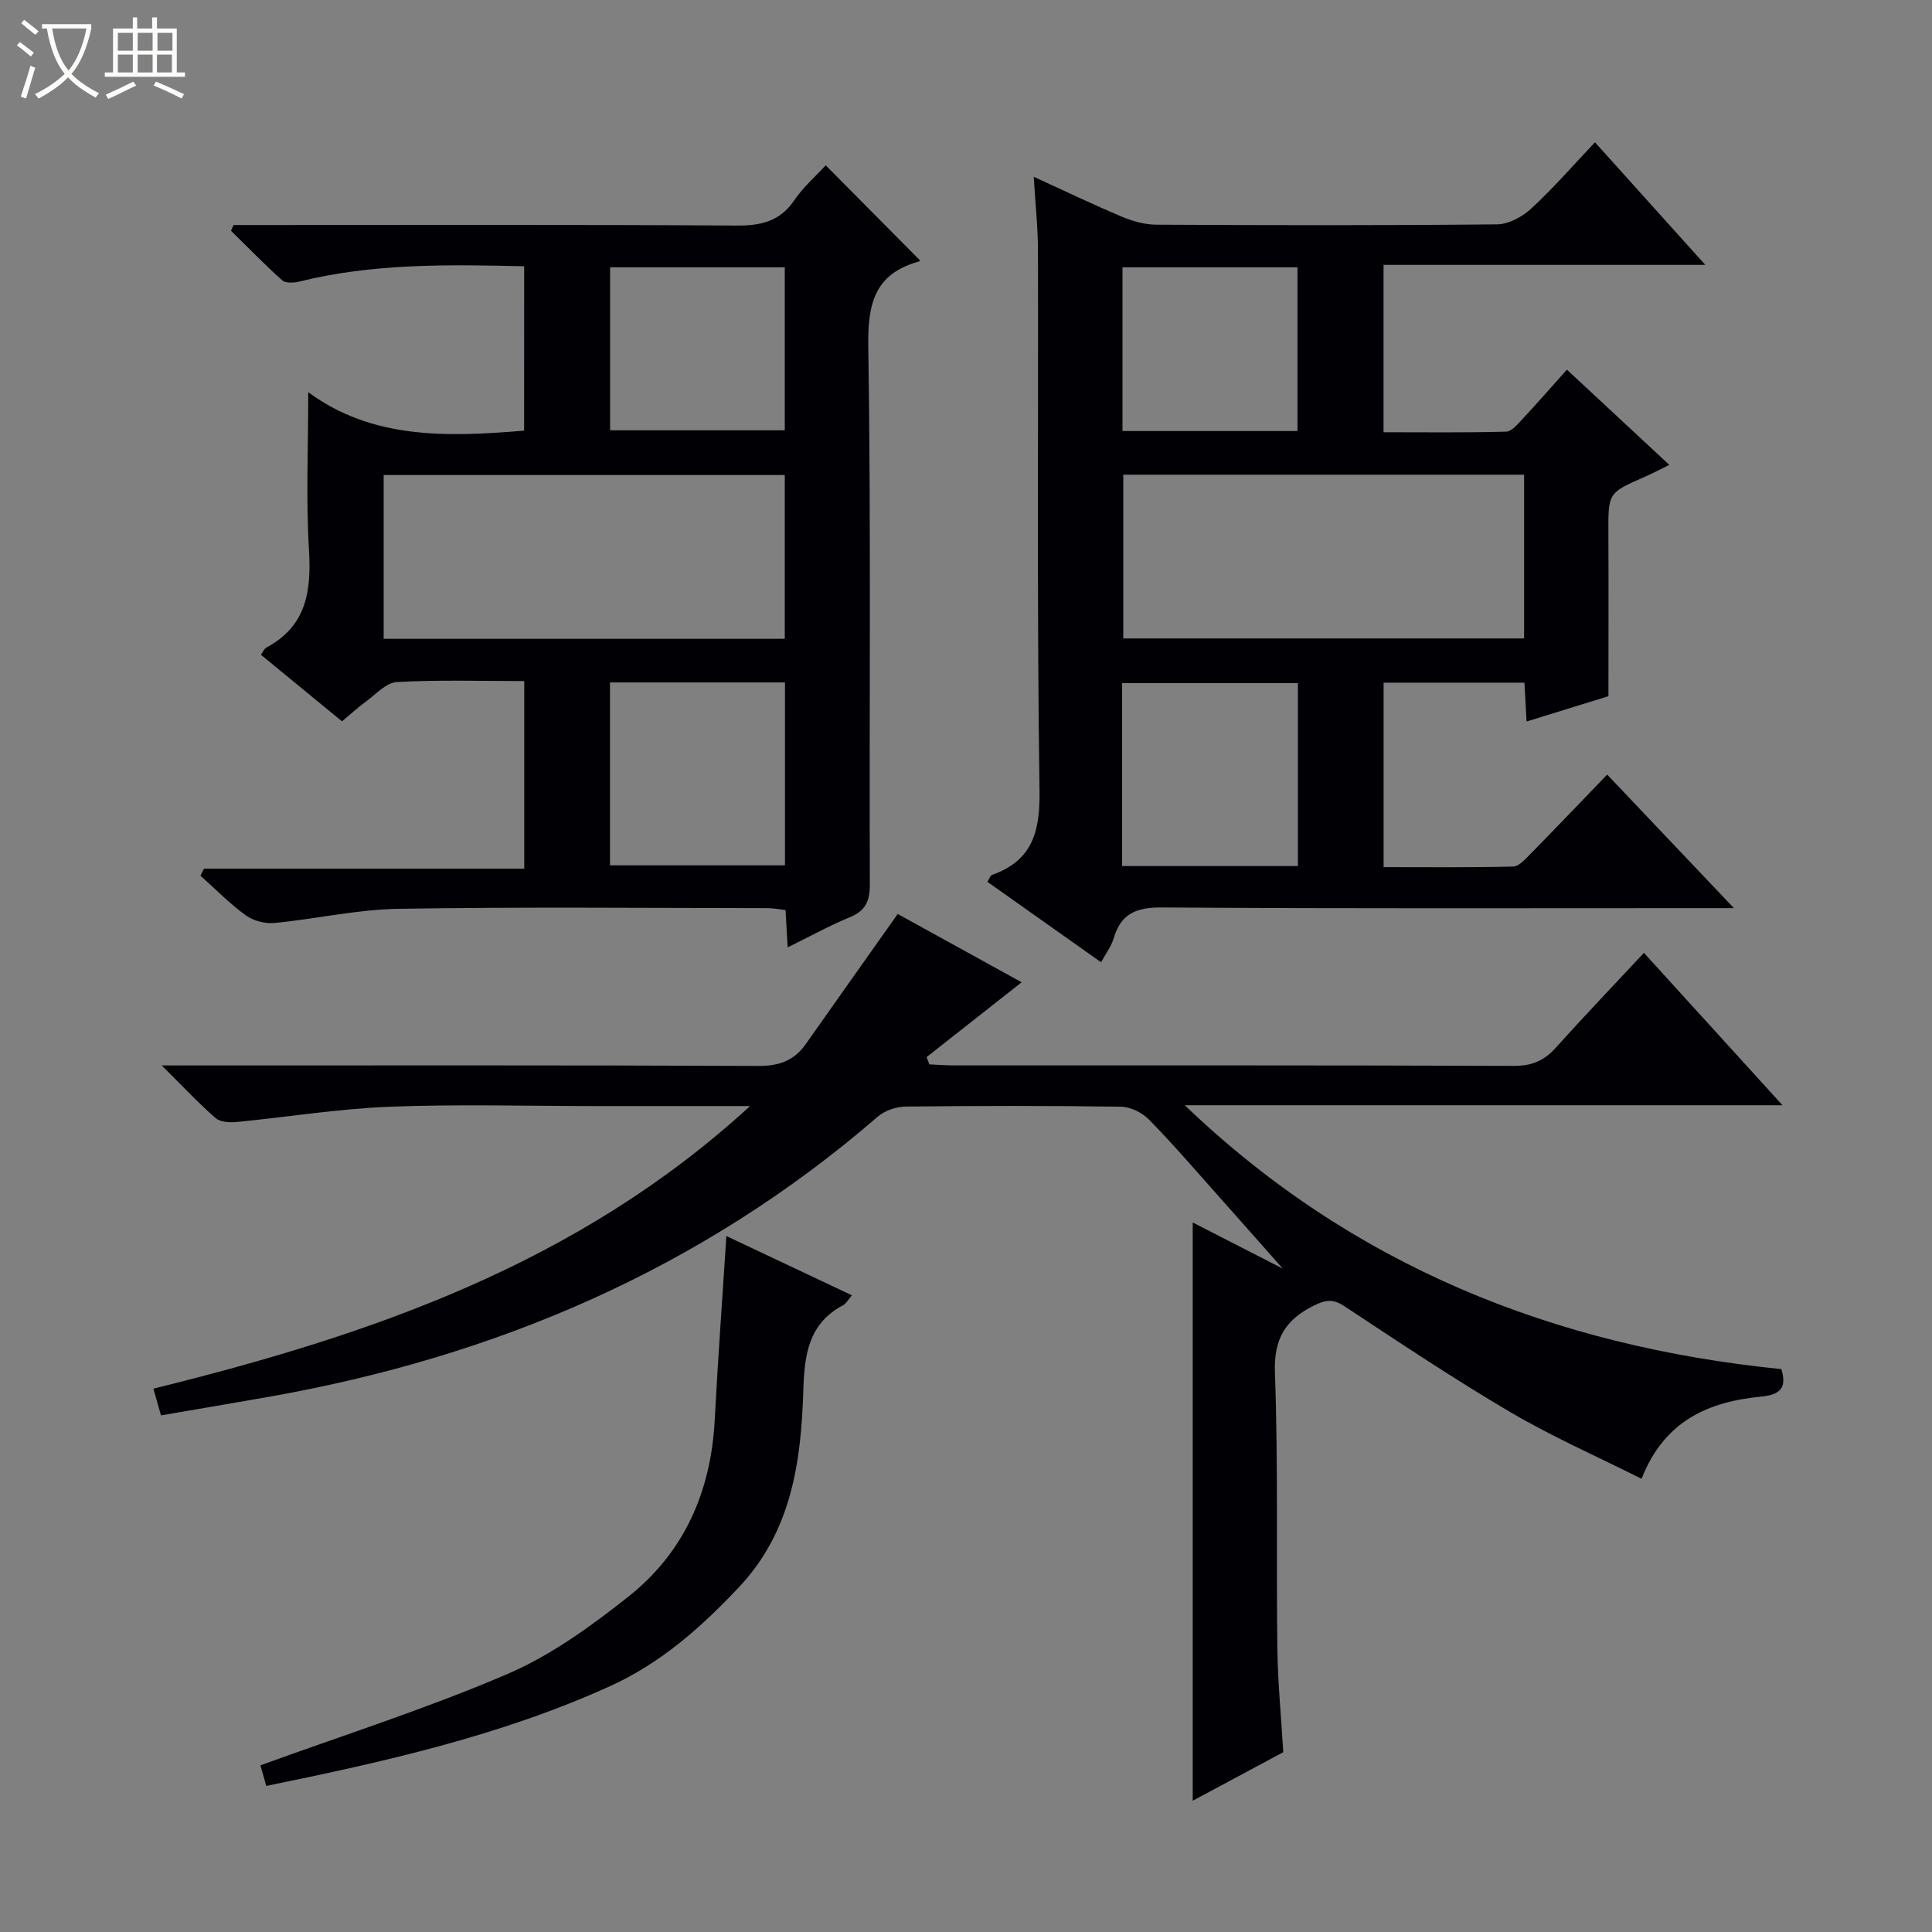
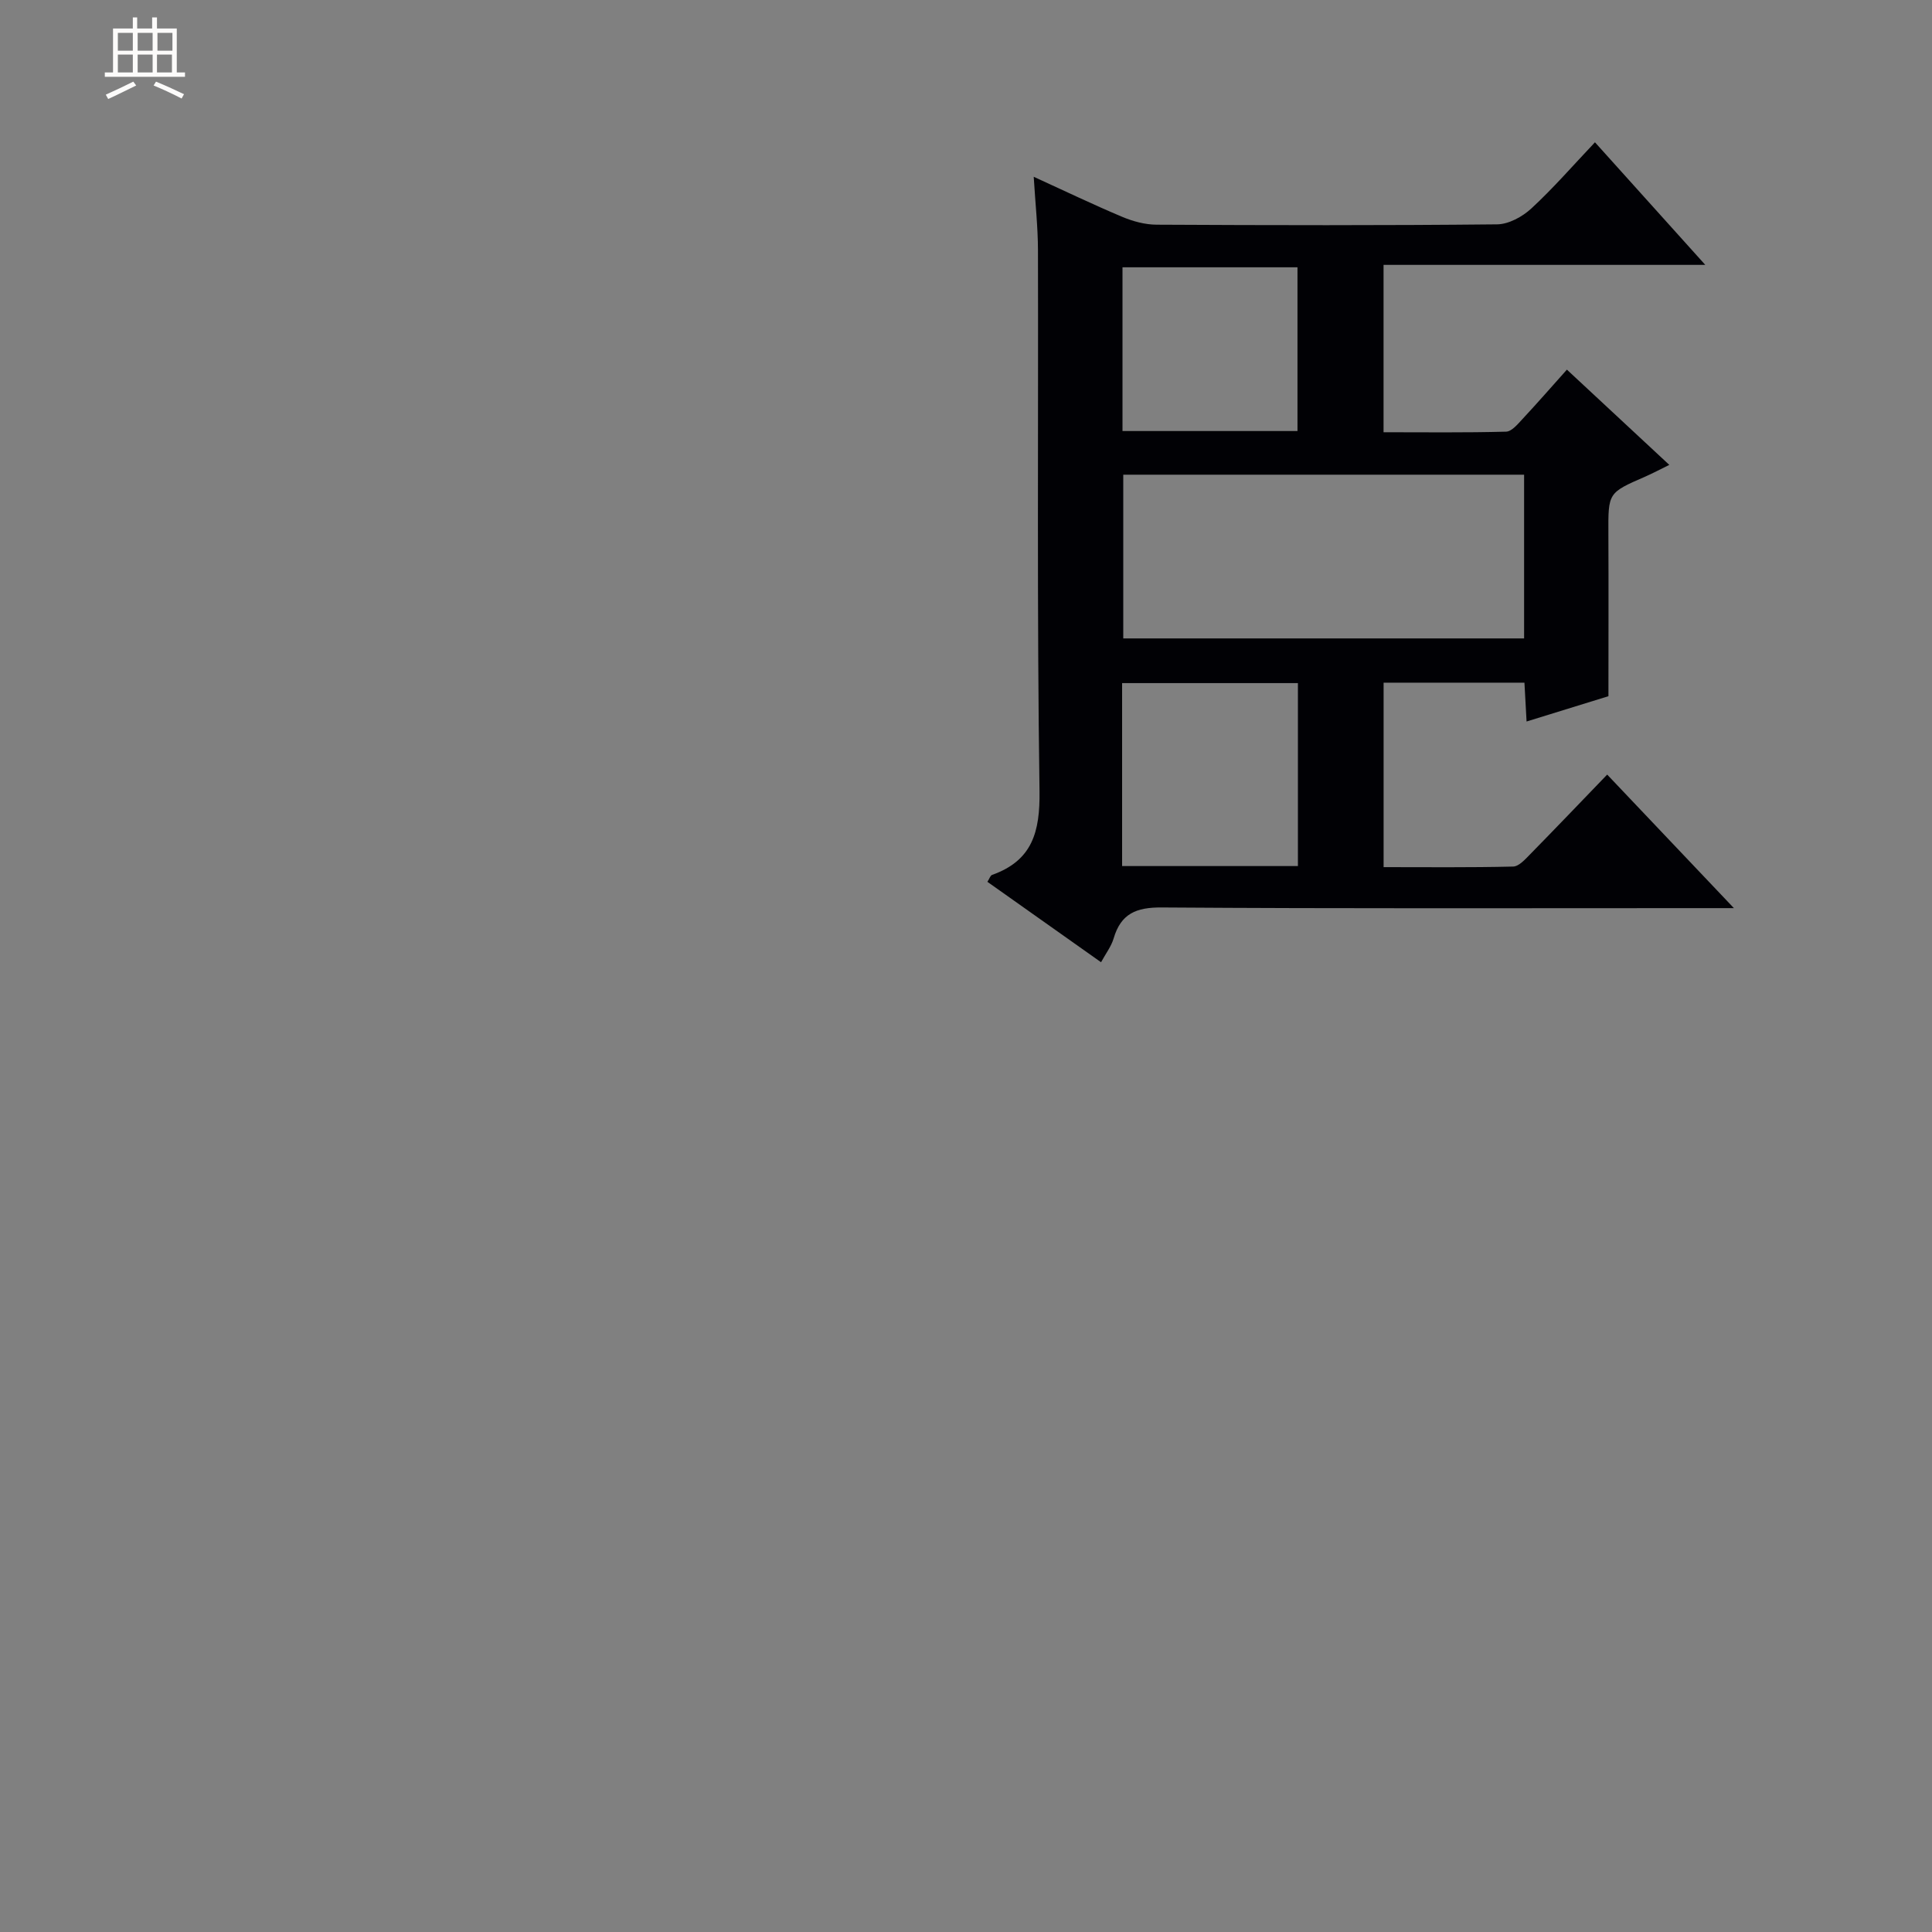
<svg xmlns="http://www.w3.org/2000/svg" enable-background="new 0 0 400 400" viewBox="0 0 400 400">
  <rect x="0" y="0" width="400" height="400" fill="#808080" stroke="none" />
-   <path d="m6.4 11.7c-1-.8-1.9-1.6-2.9-2.3l.6-.7c.9.7 1.9 1.4 2.9 2.2zm-2.1 8.3c.7-2.1 1.4-4.2 2-6.4.2.1.6.3 1 .4-.7 2.3-1.3 4.4-1.9 6.4zm3-12.8c-1.1-.9-2.1-1.7-2.9-2.4l.6-.7c1 .8 2 1.5 3 2.4zm1.4-1.3v-.9h10.2v.9c-.9 4.2-2.3 7.3-4.1 9.4 1.3 1.4 3.2 2.7 5.7 4-.2.2-.4.5-.7.9-2.5-1.4-4.4-2.7-5.7-4.2-1.4 1.5-3.5 3-6.1 4.4 0 0 0 0-.1-.1-.3-.4-.5-.7-.7-.8 2.7-1.3 4.7-2.8 6.2-4.2-1.8-2.2-3-5.3-3.7-9.4zm9.2 0h-7.1c.6 3.8 1.7 6.7 3.4 8.7 1.7-2.1 2.9-4.8 3.7-8.7z" fill="#fcfbfa" />
  <path d="m31.6 3.6h.9v2.3h4.1v9.1h1.7v.9h-16.6v-.9h1.7v-9.1h4.1v-2.3h.9v2.3h3.1v-2.3zm-4 13.3.6.8c-1.9.9-3.8 1.9-5.8 2.8-.2-.3-.3-.6-.5-.9 2-.9 3.9-1.8 5.7-2.7zm-3.2-10.1v3.7h3.1v-3.7zm0 4.5v3.7h3.1v-3.7zm4.1-4.5v3.7h3.1v-3.7zm0 4.5v3.7h3.1v-3.7zm9.1 9.1c-2.1-1.1-4.1-2-5.8-2.7l.5-.8c2.2.9 4.1 1.8 5.8 2.6zm-1.9-13.6h-3.1v3.7h3.1zm-3.2 4.5v3.7h3.1v-3.7z" fill="#fcfbfa" />
  <g fill="#010105">
-     <path d="m155.29 229c-11.41 0-21.54 0-31.67 0-14.33 0-28.68-.42-42.99.14-10.58.41-21.11 2.14-31.67 3.16-1.43.14-3.37.02-4.33-.82-3.48-3.03-6.64-6.42-11.14-10.89h7.1c38.82 0 77.65-.07 116.47.1 4.28.02 7.37-1.12 9.77-4.53 6.19-8.79 12.41-17.57 19.03-26.93 7.96 4.38 16.99 9.36 25.66 14.14-6.81 5.36-13.24 10.42-19.68 15.49.19.5.39 1.01.58 1.51 1.69.07 3.38.21 5.07.21 38.66.01 77.32-.05 115.97.1 3.7.01 6.25-1.08 8.65-3.76 5.87-6.54 11.96-12.9 18.25-19.64 9.55 10.5 18.77 20.65 28.69 31.55-41.97 0-82.86 0-123.75 0 34.67 33.25 76.45 49.9 123.51 54.63 1.15 3.77-.1 5.3-4.16 5.69-10.83 1.05-20.06 4.92-24.78 17.02-9.22-4.63-18.46-8.69-27.1-13.76-11.74-6.9-23.08-14.49-34.45-21.99-2.32-1.53-3.86-1.31-6.22-.15-5.94 2.92-8.39 6.85-8.14 13.93.69 18.97.26 37.98.5 56.97.09 7.11.79 14.22 1.23 21.6-5.81 3.11-11.76 6.3-18.75 10.05 0-40.38 0-79.88 0-119.72 6.86 3.51 14.11 7.23 18.64 9.55-3.29-3.71-8.44-9.56-13.62-15.37-4.65-5.22-9.21-10.53-14.1-15.51-1.41-1.44-3.84-2.61-5.82-2.64-14.83-.22-29.66-.19-44.49-.03-1.95.02-4.31.8-5.77 2.05-36.45 31.54-79.01 49.74-126.13 58.05-7.34 1.29-14.69 2.53-22.32 3.84-.51-1.78-.95-3.32-1.57-5.53 44.79-11.07 87.78-25.7 123.53-58.51z" />
    <path d="m227.96 199.22c-8.06-5.7-15.76-11.15-23.53-16.65.44-.67.61-1.31.97-1.43 8.34-2.97 9.94-8.9 9.82-17.38-.54-37.31-.23-74.64-.32-111.96-.01-4.79-.54-9.58-.88-15.2 6.42 2.93 12.3 5.76 18.31 8.29 2.23.94 4.75 1.62 7.14 1.63 23.49.12 46.99.17 70.48-.07 2.4-.02 5.25-1.58 7.09-3.28 4.51-4.16 8.55-8.82 13.18-13.71 7.49 8.33 14.78 16.42 22.84 25.38-22.75 0-44.55 0-66.61 0v34.65c8.5 0 16.94.11 25.37-.12 1.17-.03 2.43-1.58 3.42-2.64 3.05-3.27 5.98-6.64 9.17-10.2 7.1 6.61 13.9 12.93 21.2 19.72-2 .98-3.5 1.78-5.05 2.46-7.65 3.33-7.6 3.31-7.56 11.85.05 10.95.01 21.91.01 33.58-4.83 1.49-10.63 3.28-16.95 5.24-.16-2.92-.29-5.33-.44-8.04-9.76 0-19.32 0-29.16 0v38.19c8.96 0 17.89.1 26.82-.12 1.2-.03 2.5-1.5 3.52-2.54 5.23-5.33 10.39-10.73 15.95-16.5 8.86 9.34 17.14 18.06 26.24 27.65-3 0-4.76 0-6.52 0-37.32 0-74.65.12-111.97-.14-5.27-.04-8.43 1.29-9.93 6.4-.49 1.66-1.63 3.14-2.61 4.94zm87.59-100.94c-27.8 0-55.33 0-82.99 0v33.9h82.99c0-11.5 0-22.59 0-33.9zm-83.23 81.03h36.4c0-12.81 0-25.35 0-37.88-12.29 0-24.29 0-36.4 0zm36.31-90.07c0-11.58 0-22.79 0-33.9-12.26 0-24.15 0-36.23 0v33.9z" />
-     <path d="m108.52 55.13c-15.9-.38-31.36-.61-46.56 3.17-1.12.28-2.83.36-3.54-.27-3.66-3.27-7.08-6.81-10.59-10.25.17-.4.34-.79.52-1.19h5.72c32.82 0 65.64-.1 98.46.11 5.08.03 8.96-.88 11.94-5.27 1.84-2.71 4.41-4.94 6.49-7.2 6.58 6.63 12.99 13.09 19.49 19.65.14-.21.02.2-.19.26-9.1 2.51-10.63 8.61-10.49 17.49.57 37.14.19 74.3.32 111.45.01 3.43-.84 5.46-4.11 6.81-4.26 1.76-8.31 4-12.9 6.25-.16-2.78-.29-5.05-.44-7.72-1.23-.14-2.49-.4-3.74-.4-25.49-.02-50.98-.27-76.47.14-8.57.14-17.1 2.13-25.69 2.94-1.93.18-4.34-.49-5.91-1.63-3.33-2.42-6.24-5.41-9.33-8.17.24-.48.49-.96.73-1.45h66.31c0-13.22 0-25.75 0-38.84-8.83 0-17.62-.28-26.37.2-2.24.12-4.4 2.59-6.5 4.11-1.6 1.16-3.05 2.52-4.86 4.03-5.64-4.63-11.13-9.14-16.79-13.79.41-.55.67-1.24 1.15-1.5 8.27-4.43 9.31-11.64 8.8-20.19-.64-10.57-.15-21.21-.15-32.67 13.26 9.77 28.75 9.3 44.69 7.96.01-11.34.01-22.66.01-34.03zm-29.09 77.13h83.05c0-11.51 0-22.7 0-33.91-27.87 0-55.4 0-83.05 0zm46.86 46.9h36.23c0-12.86 0-25.29 0-37.87-12.21 0-24.11 0-36.23 0zm.02-90.07h36.17c0-11.59 0-22.67 0-33.75-12.26 0-24.16 0-36.17 0z" />
-     <path d="m55.13 369.76c-.56-1.97-1-3.52-1.21-4.27 17.36-6.31 34.61-11.8 51.15-18.91 9.01-3.87 17.31-9.89 25.06-16.04 11.53-9.14 17.06-21.74 17.84-36.47.66-12.56 1.58-25.11 2.42-38.16 8.64 4.08 17.14 8.1 25.99 12.27-.78.9-1.18 1.7-1.81 2.04-7.24 3.81-8.03 10.41-8.25 17.63-.45 14.81-2.46 29.2-13.28 40.71-7.81 8.31-16.22 15.77-26.73 20.54-22.65 10.28-46.7 15.64-71.18 20.66z" />
  </g>
</svg>